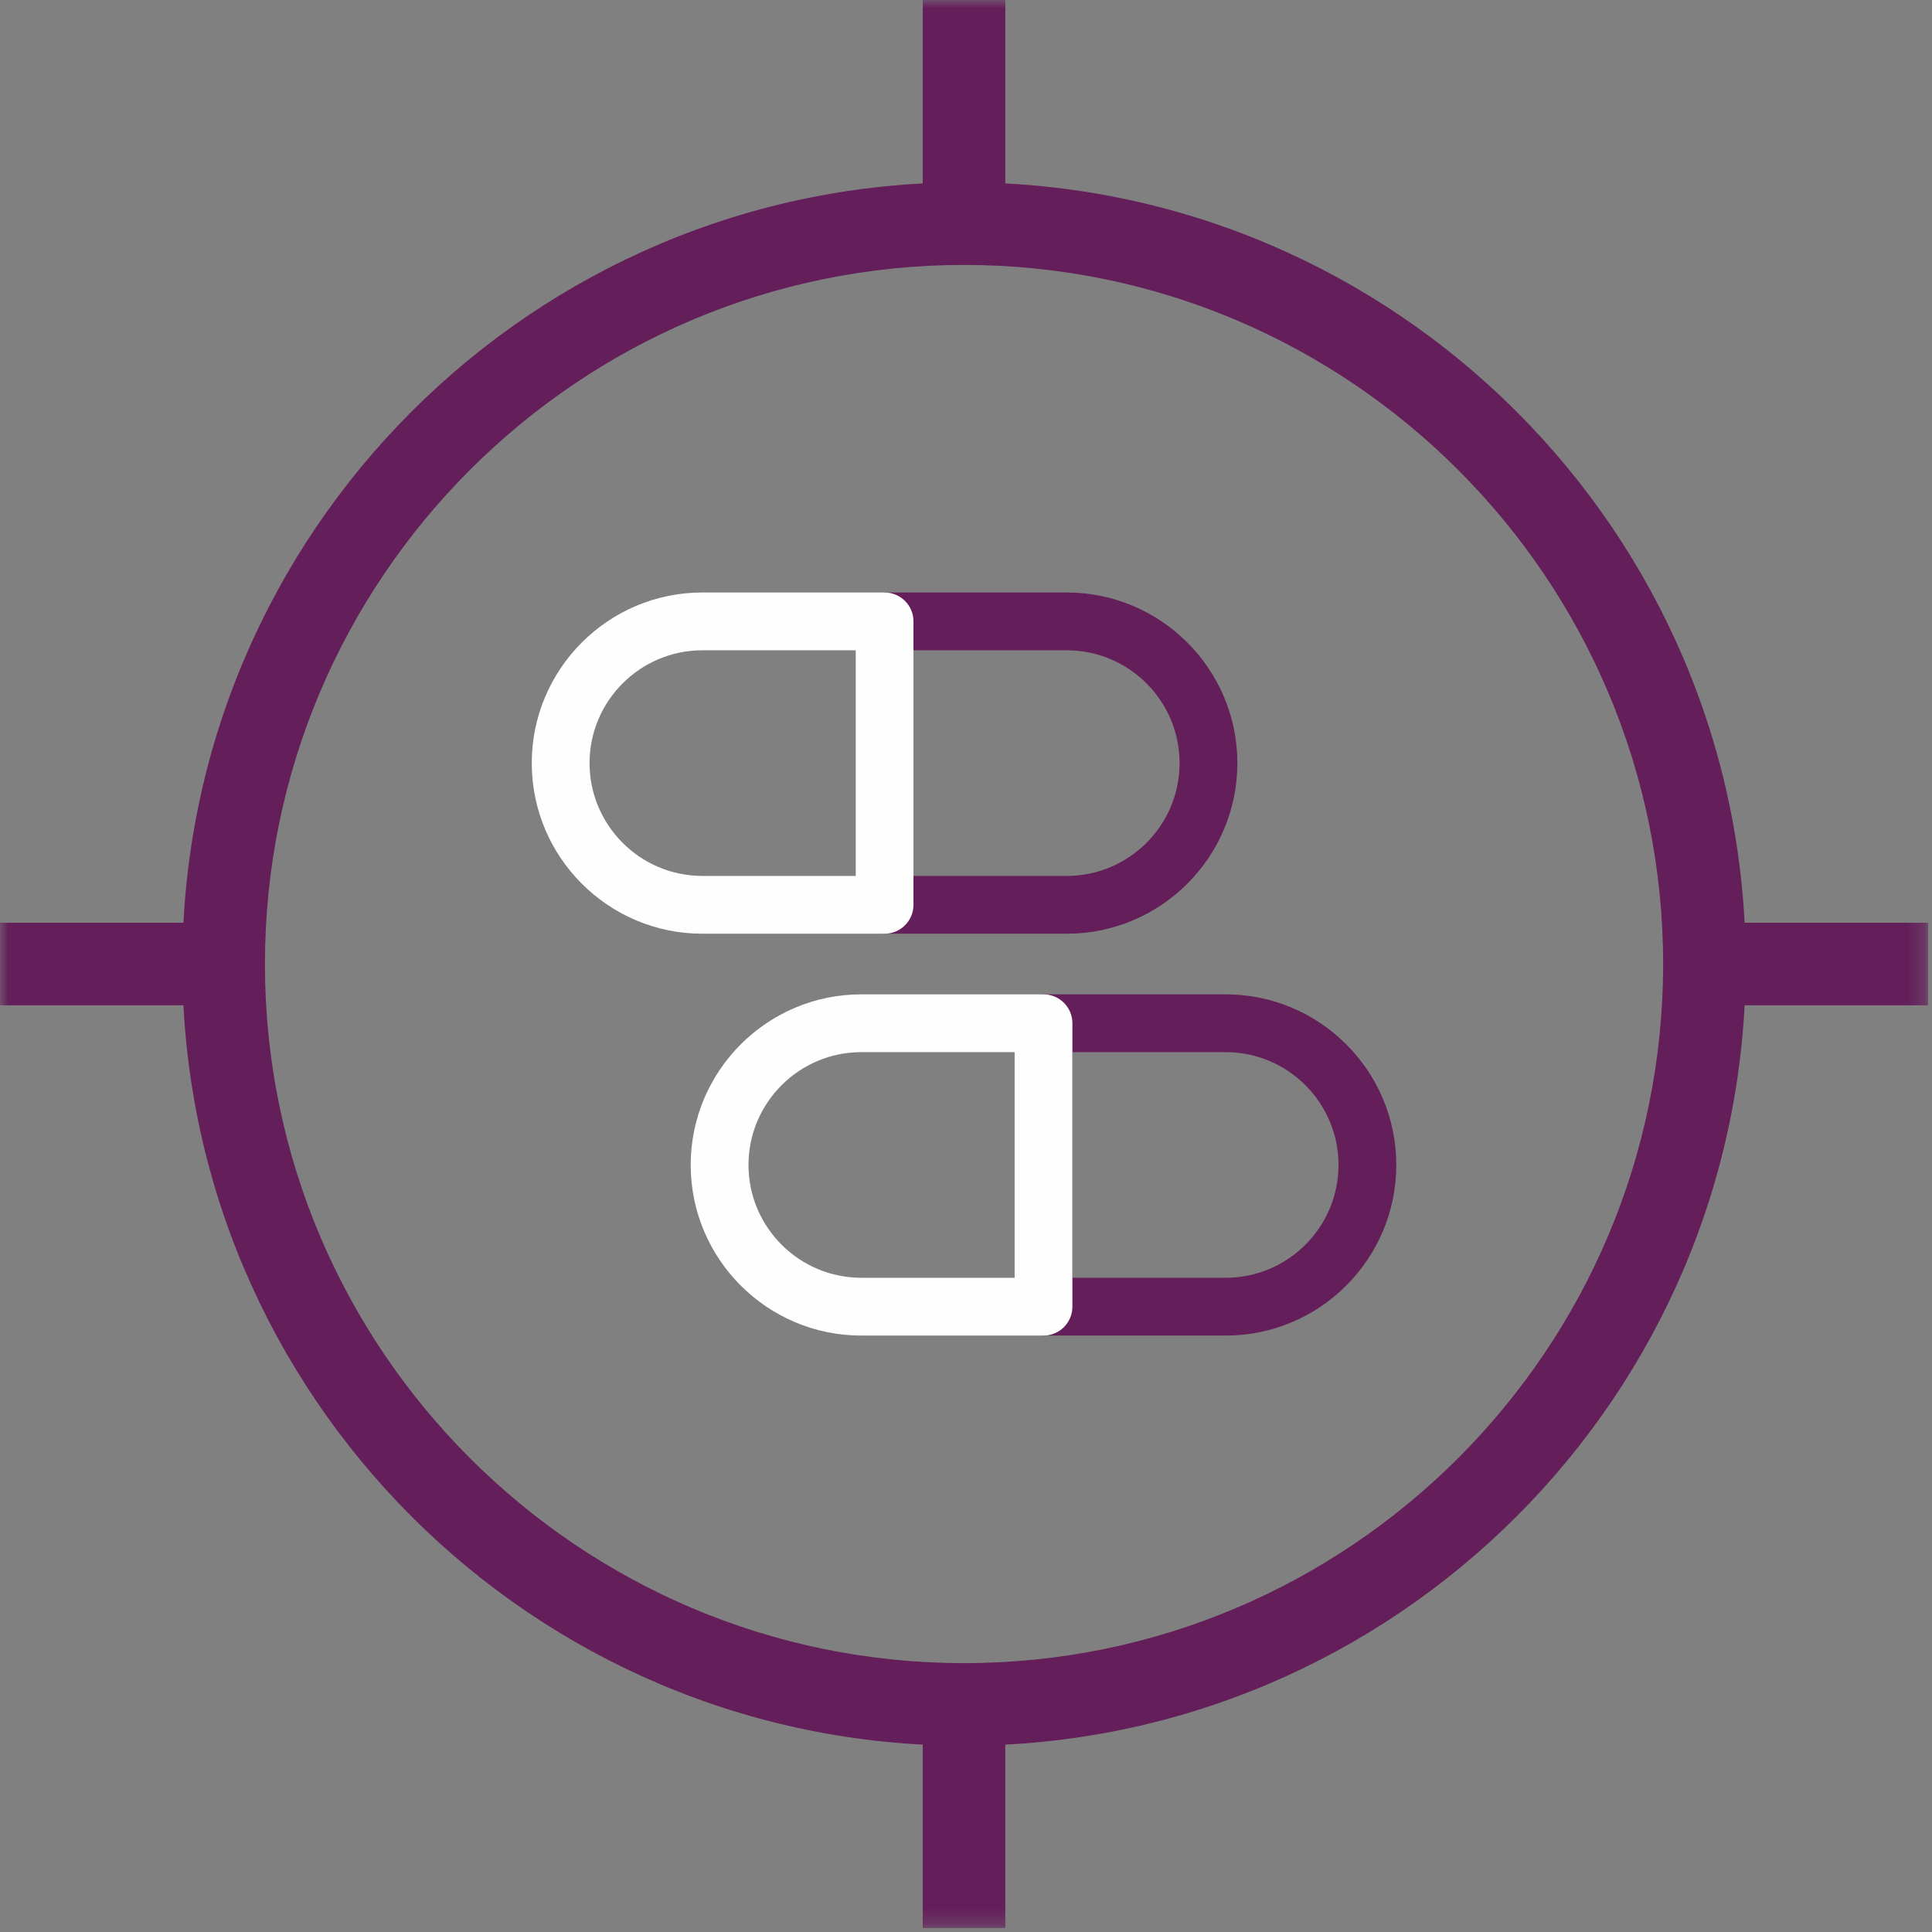
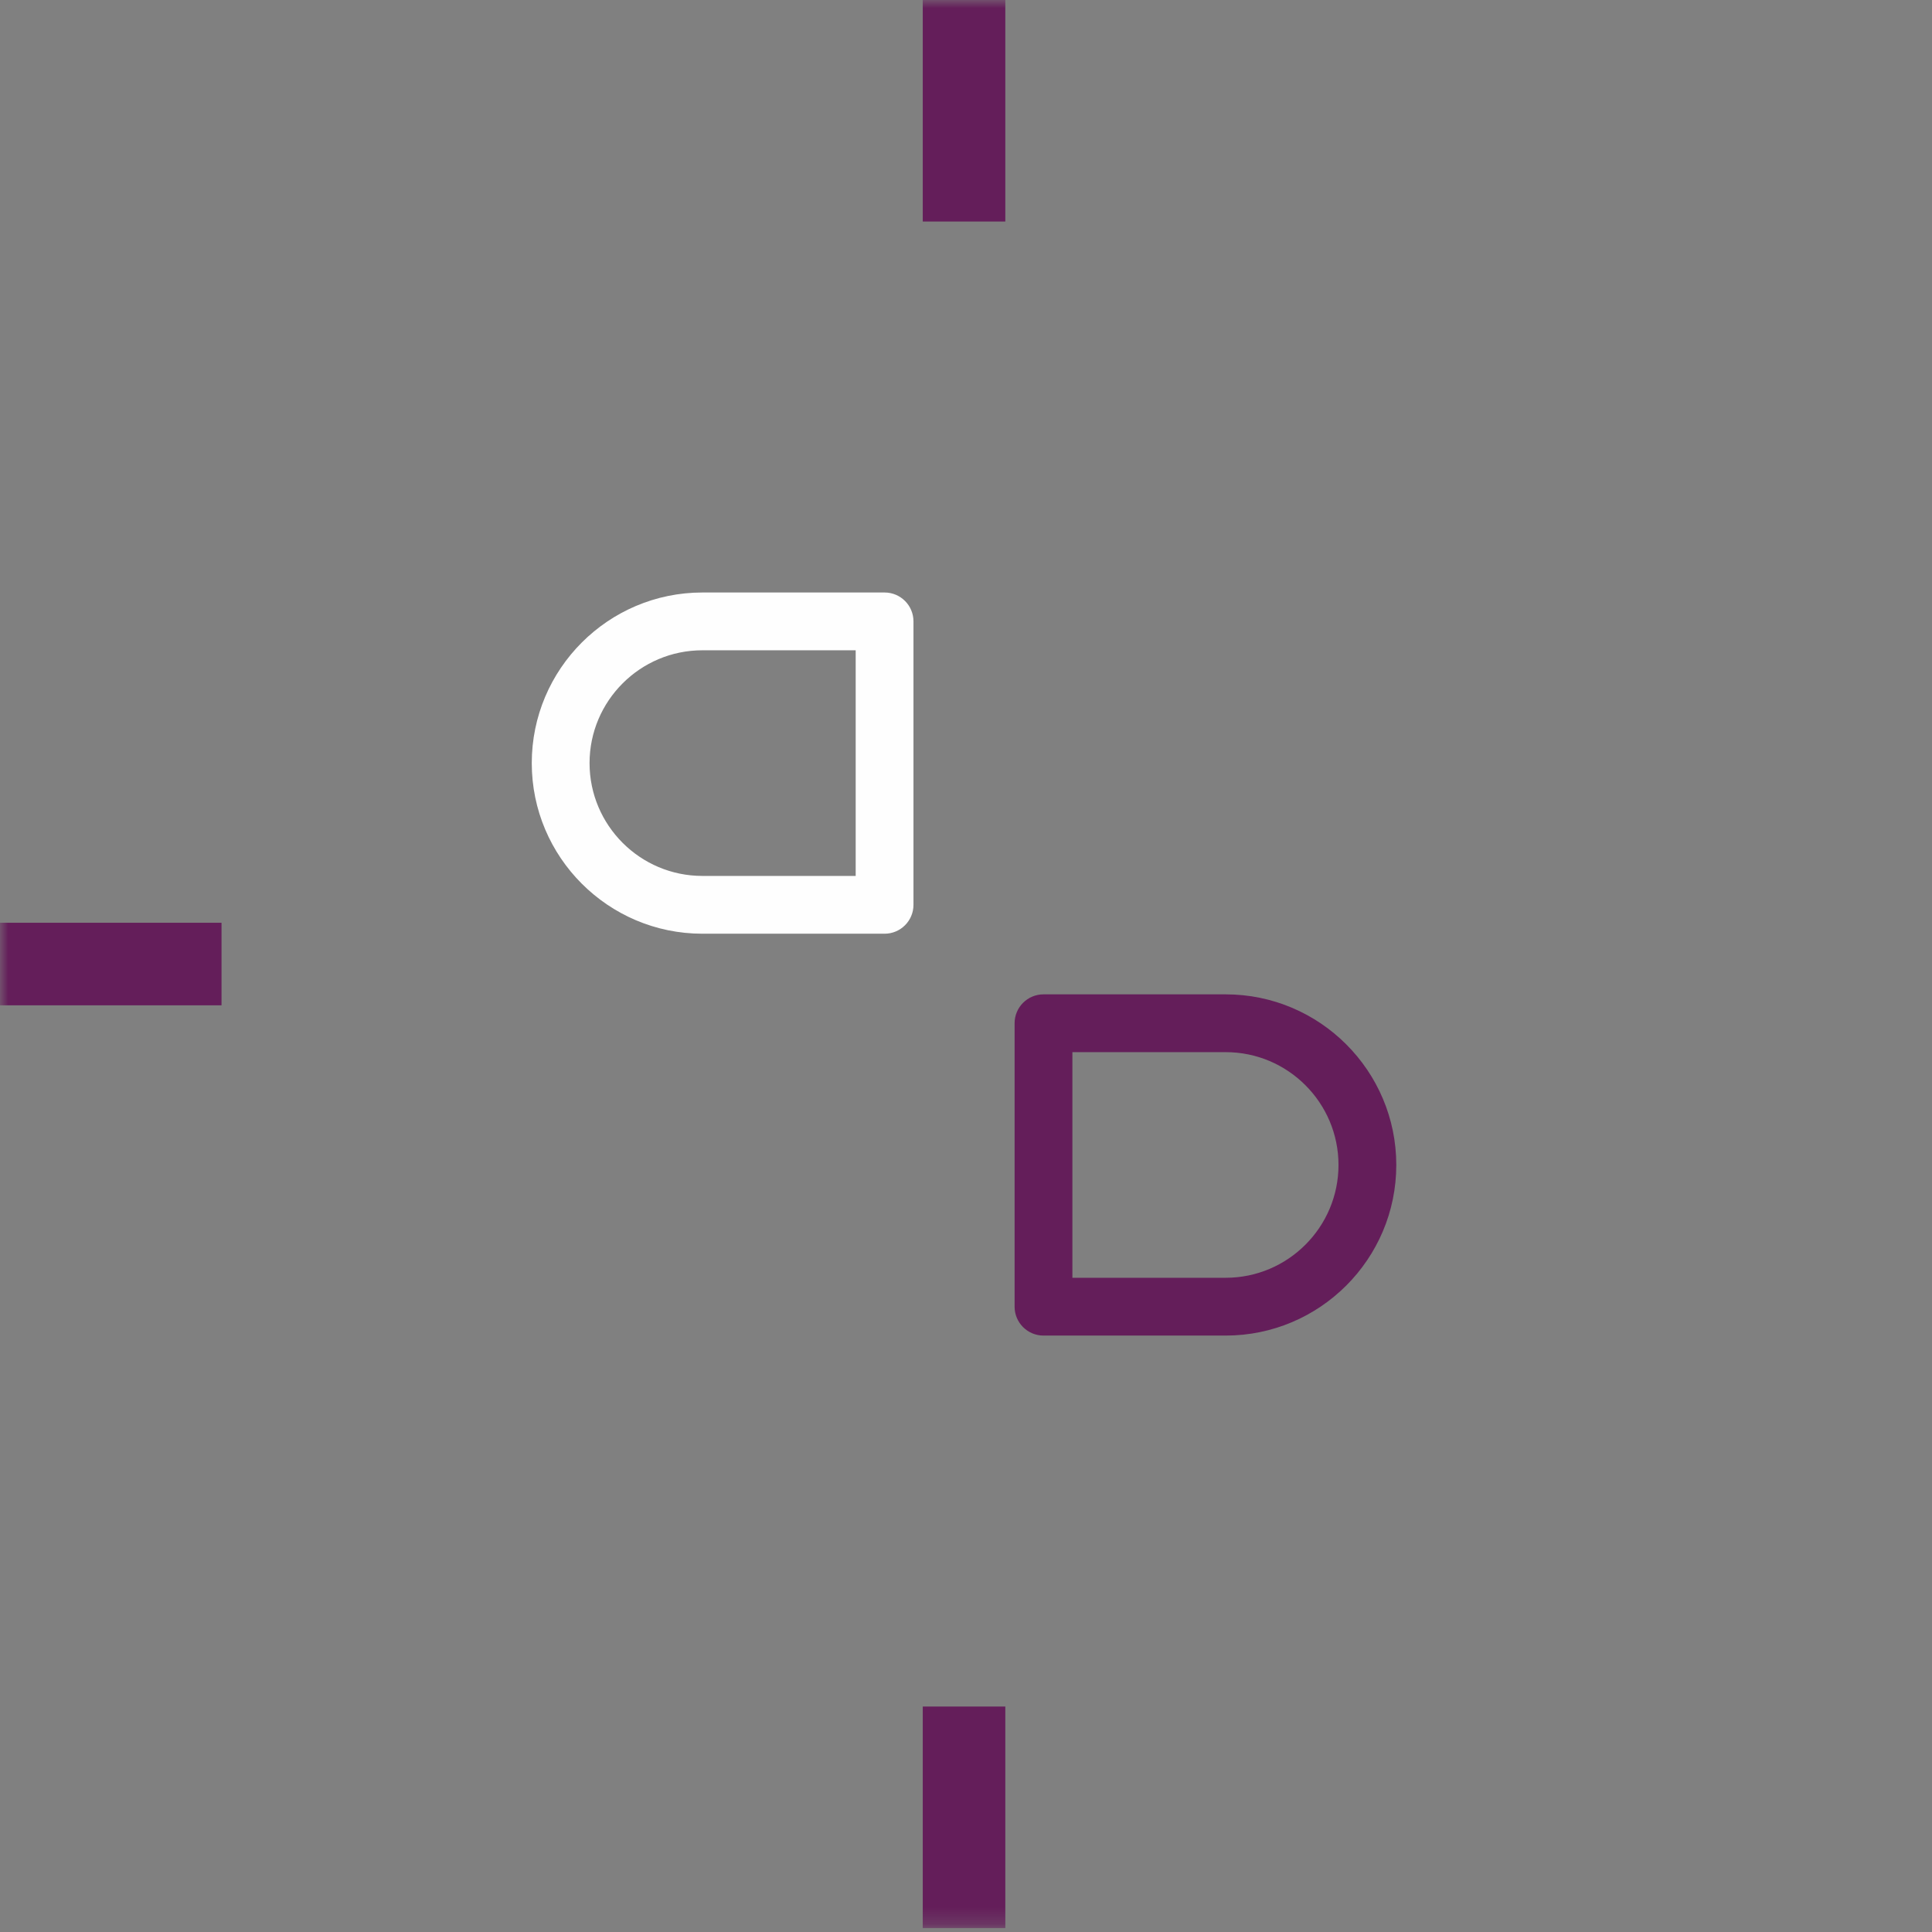
<svg xmlns="http://www.w3.org/2000/svg" width="117" height="117" viewBox="0 0 117 117" fill="none">
  <rect x="0" y="0" width="117" height="117" fill="#808080" stroke="none" />
  <g id="Group 12">
-     <path id="Fill 1" fill-rule="evenodd" clip-rule="evenodd" d="M58.381 16.044C35.036 16.044 16.044 35.036 16.044 58.381C16.044 81.726 35.036 100.718 58.381 100.718C81.726 100.718 100.718 81.726 100.718 58.381C100.718 35.036 81.726 16.044 58.381 16.044ZM58.381 105.718C32.279 105.718 11.044 84.482 11.044 58.381C11.044 32.279 32.279 11.044 58.381 11.044C84.483 11.044 105.718 32.279 105.718 58.381C105.718 84.482 84.483 105.718 58.381 105.718Z" fill="#641E5A" />
    <mask id="mask0_0_12842" style="mask-type:alpha" maskUnits="userSpaceOnUse" x="0" y="0" width="117" height="117">
      <path id="Clip 4" fill-rule="evenodd" clip-rule="evenodd" d="M0 116.762H116.762V0H0V116.762Z" fill="white" />
    </mask>
    <g mask="url(#mask0_0_12842)">
      <path id="Fill 3" fill-rule="evenodd" clip-rule="evenodd" d="M55.881 116.762H60.881V103.347H55.881V116.762Z" fill="#641E5A" />
      <path id="Fill 5" fill-rule="evenodd" clip-rule="evenodd" d="M55.881 13.415H60.881V0H55.881V13.415Z" fill="#641E5A" />
      <path id="Fill 6" fill-rule="evenodd" clip-rule="evenodd" d="M0 60.881H13.415V55.881H0V60.881Z" fill="#641E5A" />
-       <path id="Fill 7" fill-rule="evenodd" clip-rule="evenodd" d="M103.347 60.881H116.762V55.881H103.347V60.881Z" fill="#641E5A" />
-       <path id="Fill 8" fill-rule="evenodd" clip-rule="evenodd" d="M55.319 53.045H64.602C68.37 53.045 71.434 49.981 71.434 46.213C71.434 42.446 68.37 39.381 64.602 39.381H55.319V53.045ZM64.602 56.545H53.569C52.602 56.545 51.819 55.761 51.819 54.795V37.631C51.819 36.665 52.602 35.881 53.569 35.881H64.602C70.299 35.881 74.934 40.516 74.934 46.213C74.934 51.91 70.299 56.545 64.602 56.545Z" fill="#641E5A" />
      <path id="Fill 9" fill-rule="evenodd" clip-rule="evenodd" d="M42.535 39.381C38.767 39.381 35.703 42.446 35.703 46.213C35.703 49.98 38.767 53.045 42.535 53.045H51.819V39.381H42.535ZM53.569 56.545H42.535C36.838 56.545 32.203 51.91 32.203 46.213C32.203 40.516 36.838 35.881 42.535 35.881H53.569C54.536 35.881 55.319 36.665 55.319 37.631V54.795C55.319 55.761 54.536 56.545 53.569 56.545Z" fill="#FEFEFE" />
      <path id="Fill 10" fill-rule="evenodd" clip-rule="evenodd" d="M64.943 77.381H74.227C77.994 77.381 81.058 74.317 81.058 70.549C81.058 66.782 77.994 63.717 74.227 63.717H64.943V77.381ZM74.227 80.881H63.193C62.226 80.881 61.443 80.097 61.443 79.131V61.967C61.443 61.001 62.226 60.217 63.193 60.217H74.227C79.923 60.217 84.558 64.852 84.558 70.549C84.558 76.246 79.923 80.881 74.227 80.881Z" fill="#641E5A" />
-       <path id="Fill 11" fill-rule="evenodd" clip-rule="evenodd" d="M52.16 63.717C48.392 63.717 45.328 66.782 45.328 70.549C45.328 74.316 48.392 77.381 52.16 77.381H61.443V63.717H52.16ZM63.193 80.881H52.16C46.463 80.881 41.828 76.246 41.828 70.549C41.828 64.852 46.463 60.217 52.16 60.217H63.193C64.16 60.217 64.943 61.001 64.943 61.967V79.131C64.943 80.097 64.16 80.881 63.193 80.881Z" fill="#FEFEFE" />
    </g>
  </g>
</svg>